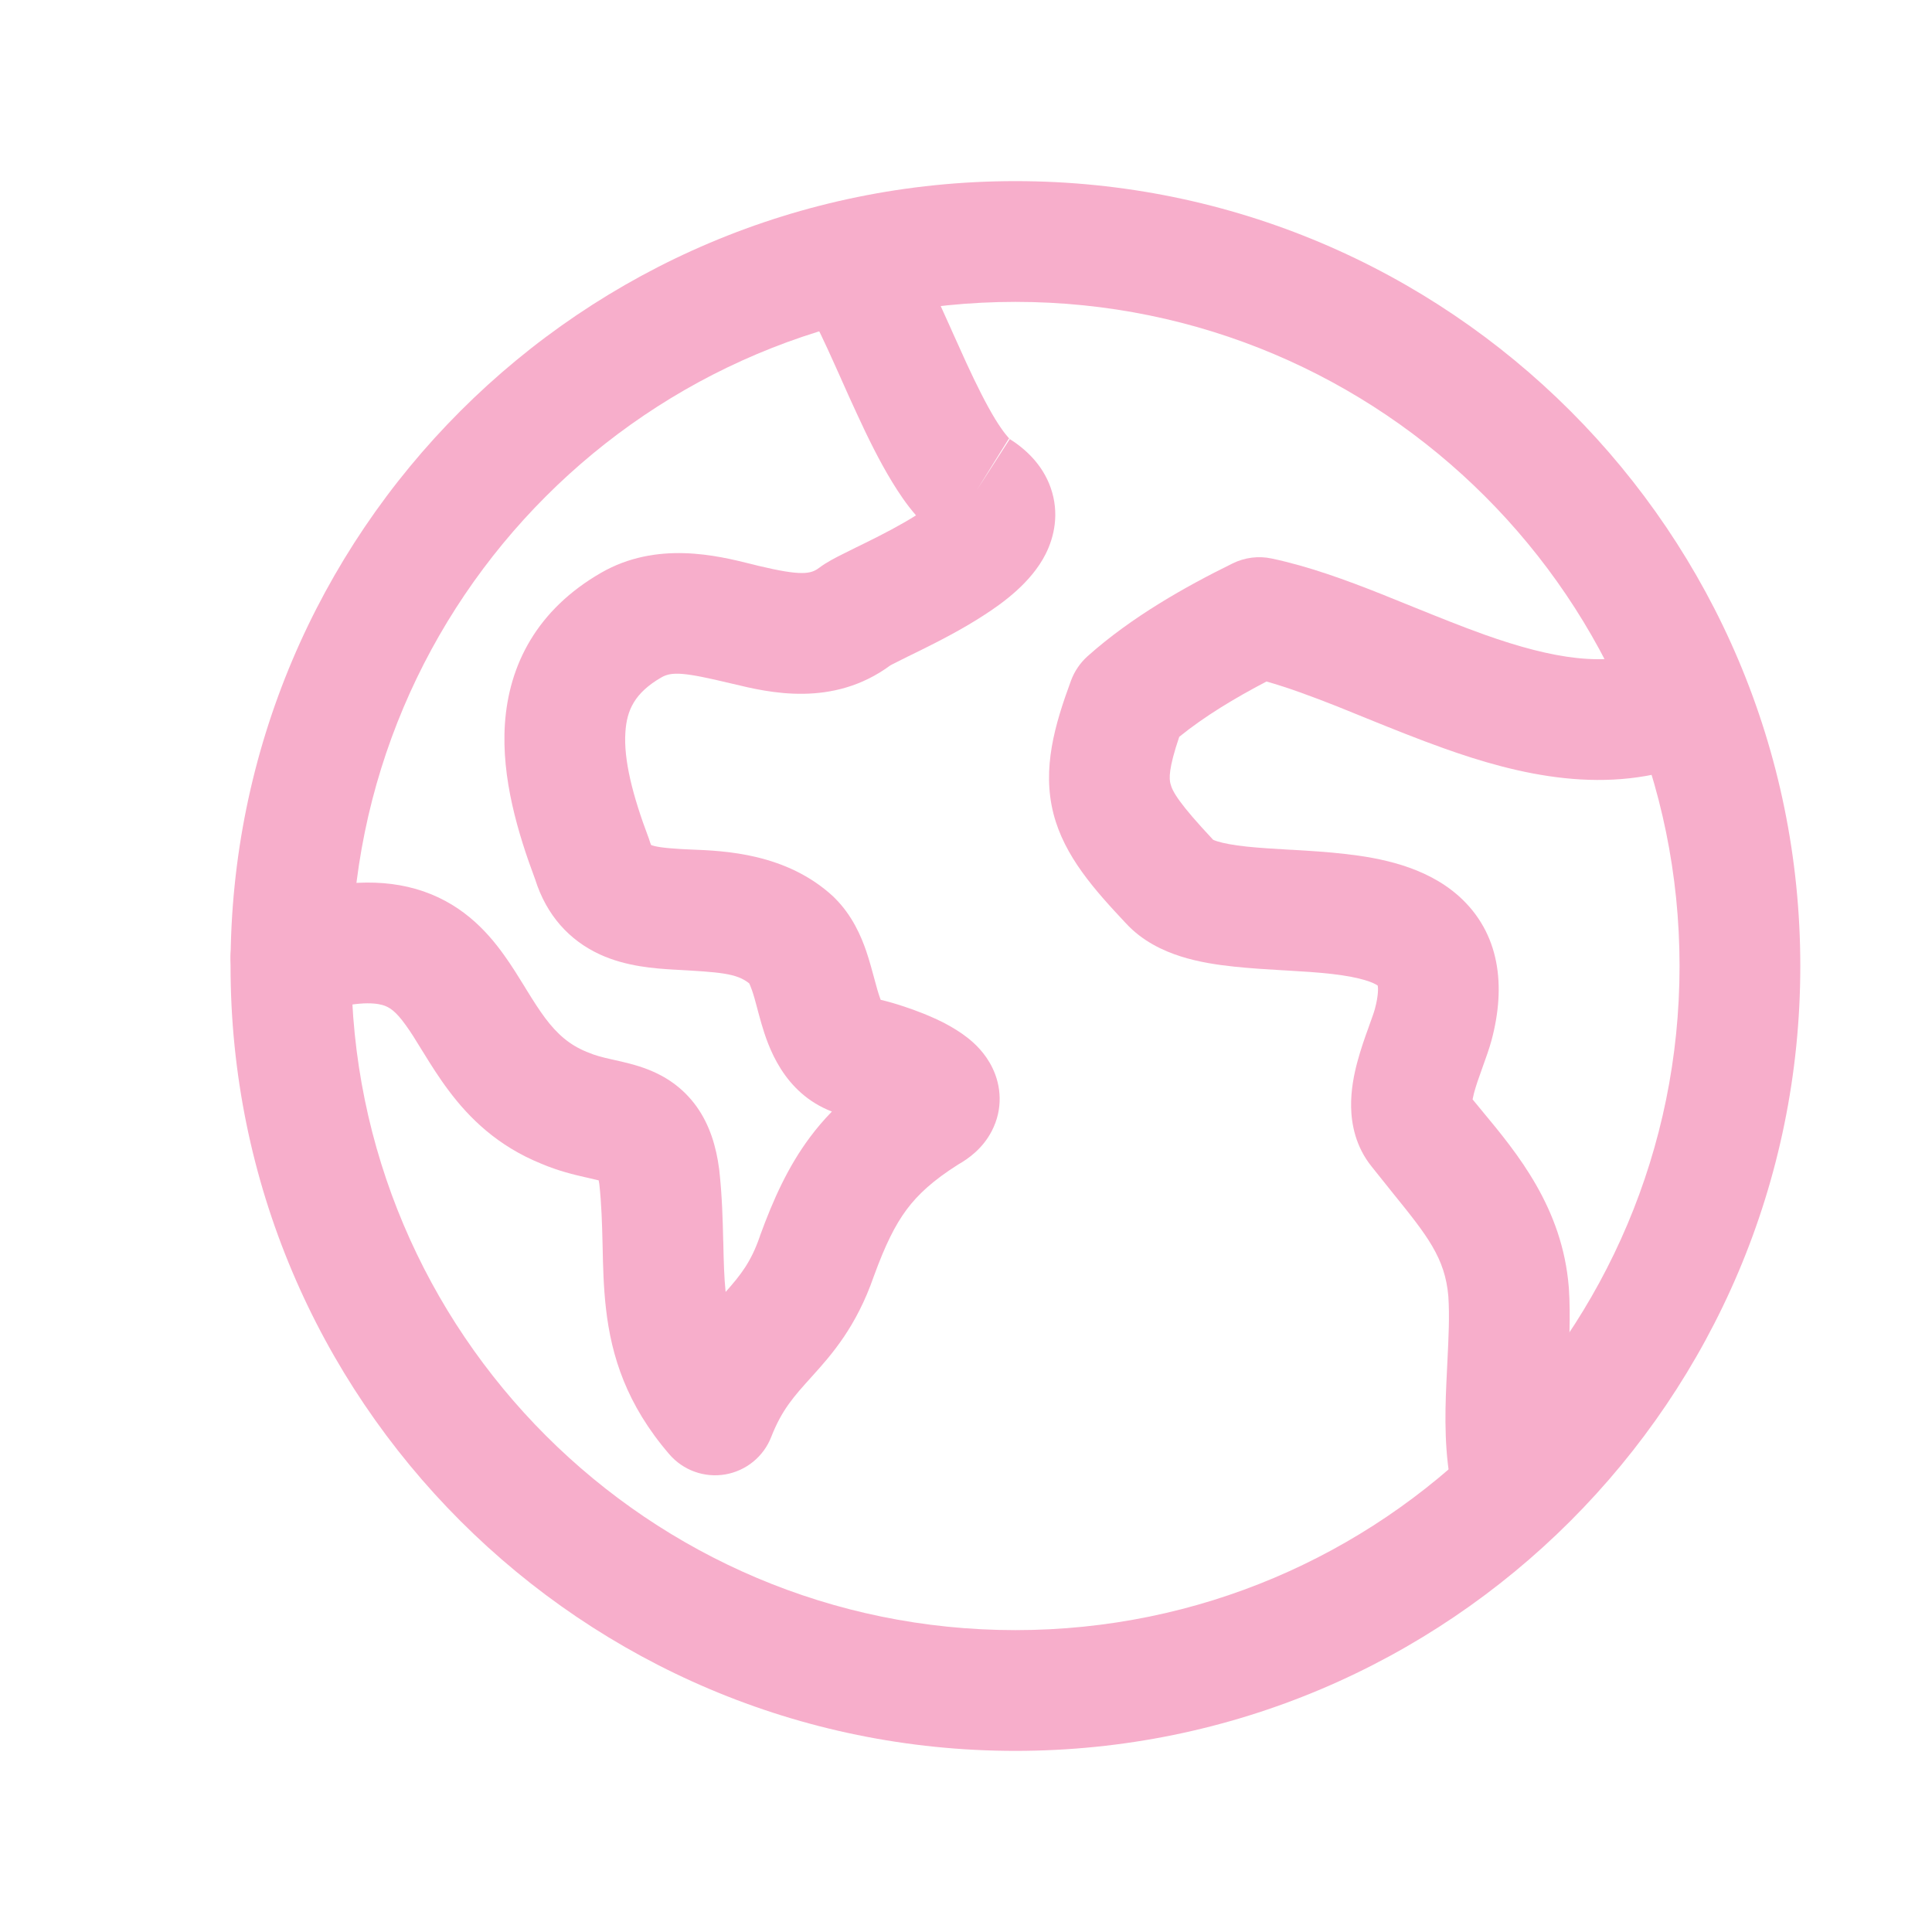
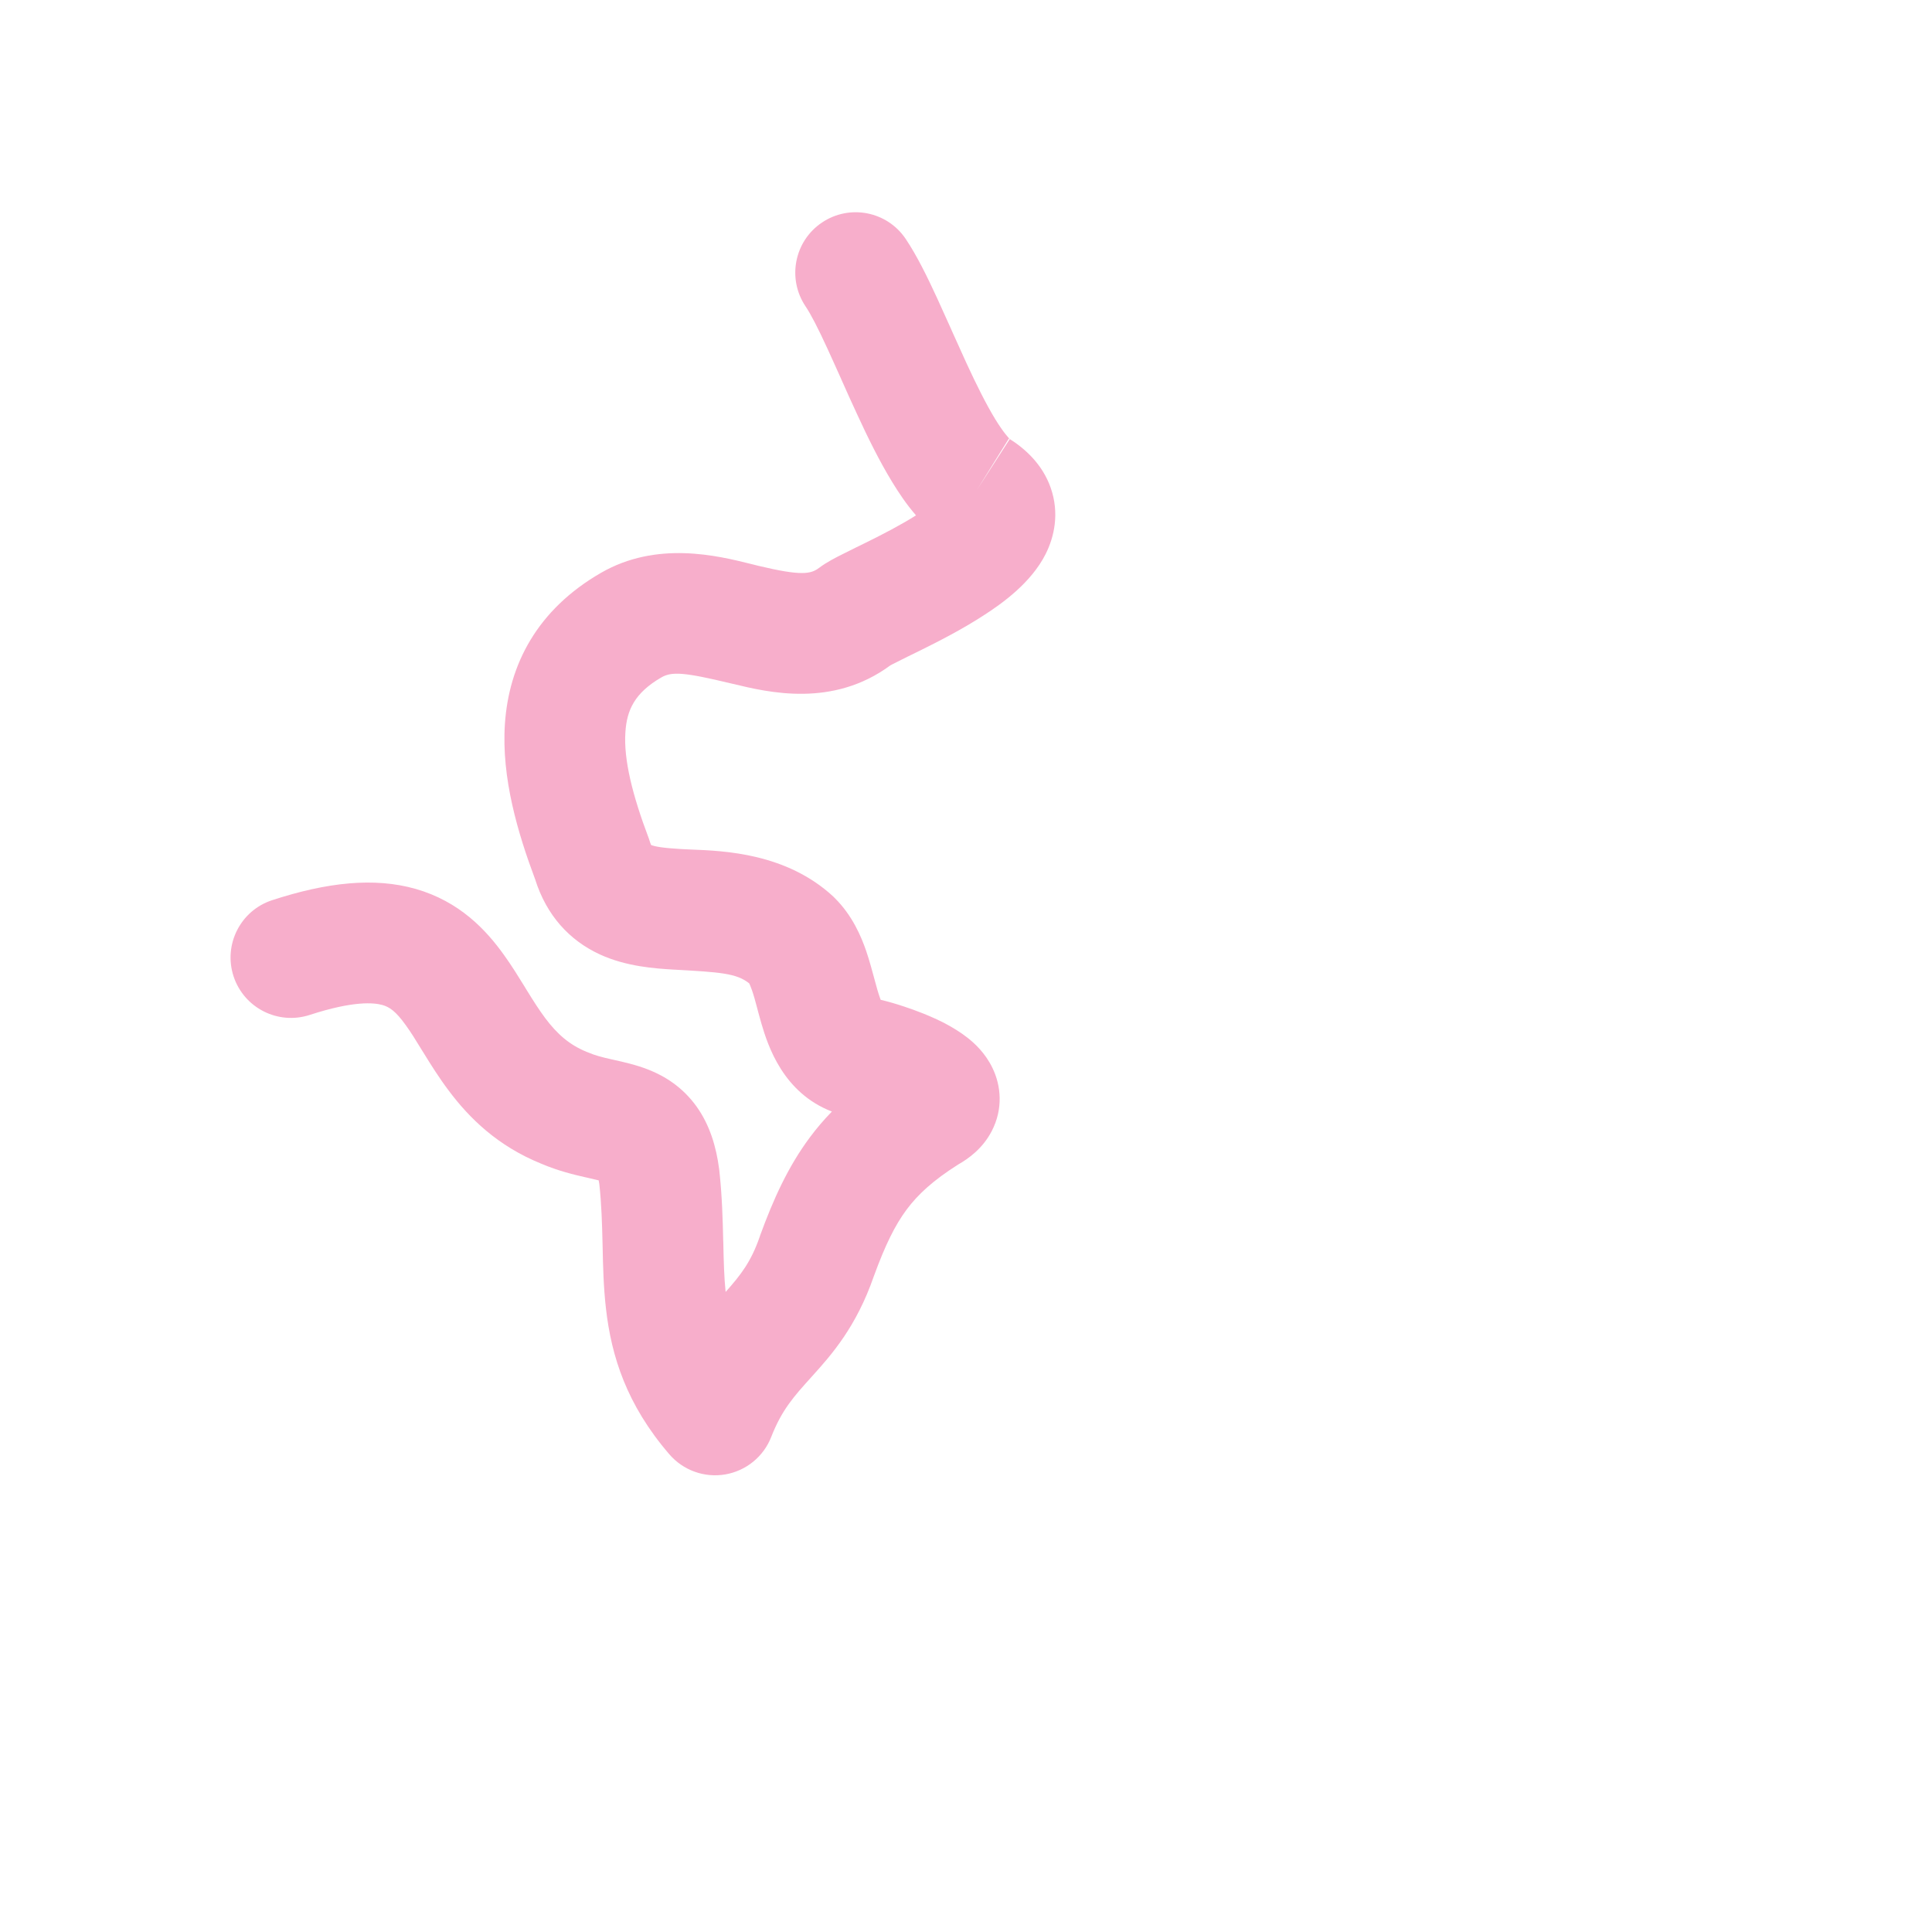
<svg xmlns="http://www.w3.org/2000/svg" width="24" height="24" viewBox="0 0 24 24" fill="none">
-   <path fill-rule="evenodd" clip-rule="evenodd" d="M12.614 3.75C8.058 3.75 4.364 7.444 4.364 12C4.364 16.556 8.058 20.25 12.614 20.25C17.171 20.25 20.864 16.556 20.864 12C20.864 7.444 17.171 3.75 12.614 3.75ZM2.864 12C2.864 6.615 7.229 2.25 12.614 2.25C17.999 2.25 22.364 6.615 22.364 12C22.364 17.385 17.999 21.75 12.614 21.75C7.229 21.75 2.864 17.385 2.864 12Z" fill="#F7AECB" />
  <path fill-rule="evenodd" clip-rule="evenodd" d="M10.21 2.765C10.554 2.533 11.02 2.624 11.251 2.968C11.391 3.176 11.524 3.449 11.64 3.701C11.698 3.827 11.757 3.959 11.816 4.09L11.823 4.107C11.885 4.245 11.946 4.381 12.007 4.514C12.132 4.784 12.25 5.021 12.362 5.205C12.465 5.373 12.528 5.438 12.542 5.452C12.545 5.455 12.546 5.455 12.544 5.454L12.137 6.084L12.533 5.447C12.728 5.569 12.947 5.761 13.052 6.059C13.163 6.376 13.096 6.67 12.99 6.881C12.81 7.239 12.453 7.494 12.22 7.644C11.951 7.819 11.651 7.972 11.424 8.084C11.37 8.111 11.324 8.134 11.281 8.154C11.227 8.181 11.18 8.204 11.135 8.227C11.088 8.25 11.065 8.263 11.058 8.267C10.343 8.793 9.547 8.602 9.108 8.496C9.096 8.493 9.085 8.49 9.073 8.488C8.502 8.351 8.346 8.34 8.216 8.415L8.214 8.416C7.883 8.608 7.786 8.823 7.769 9.095C7.746 9.432 7.854 9.872 8.06 10.416C8.066 10.433 8.072 10.45 8.077 10.468C8.081 10.481 8.085 10.491 8.088 10.497C8.133 10.515 8.229 10.534 8.456 10.547C8.492 10.549 8.534 10.551 8.58 10.553C8.996 10.569 9.767 10.598 10.35 11.136C10.356 11.142 10.363 11.148 10.369 11.155C10.588 11.372 10.698 11.632 10.761 11.816C10.8 11.929 10.842 12.087 10.872 12.197C10.884 12.24 10.893 12.276 10.9 12.299C10.916 12.354 10.93 12.393 10.94 12.42C11.031 12.441 11.133 12.471 11.226 12.502C11.376 12.551 11.565 12.623 11.739 12.713C11.825 12.759 11.926 12.818 12.02 12.892C12.106 12.96 12.24 13.081 12.329 13.267C12.436 13.487 12.463 13.776 12.319 14.052C12.208 14.266 12.033 14.392 11.906 14.464C11.588 14.665 11.402 14.839 11.263 15.025C11.118 15.22 10.997 15.465 10.855 15.854C10.638 16.48 10.334 16.825 10.086 17.099L10.078 17.108C9.86 17.349 9.712 17.514 9.581 17.849C9.486 18.094 9.269 18.271 9.009 18.316C8.749 18.36 8.486 18.265 8.314 18.065C7.783 17.448 7.594 16.846 7.527 16.251C7.497 15.989 7.491 15.726 7.486 15.489C7.485 15.476 7.485 15.462 7.485 15.448C7.479 15.195 7.472 14.958 7.445 14.709C7.442 14.691 7.44 14.676 7.437 14.663C7.407 14.655 7.365 14.646 7.301 14.631C7.289 14.629 7.276 14.625 7.261 14.622C7.125 14.591 6.933 14.545 6.724 14.456C6.18 14.236 5.828 13.887 5.575 13.549C5.452 13.386 5.349 13.22 5.265 13.084C5.258 13.073 5.252 13.063 5.245 13.052C5.166 12.923 5.106 12.825 5.042 12.737C4.915 12.559 4.836 12.509 4.752 12.485C4.644 12.454 4.39 12.431 3.847 12.608C3.453 12.736 3.03 12.521 2.901 12.127C2.773 11.733 2.988 11.31 3.382 11.182C4.06 10.961 4.649 10.895 5.166 11.043C5.708 11.199 6.037 11.55 6.26 11.862C6.357 11.996 6.445 12.14 6.519 12.26C6.527 12.273 6.535 12.285 6.542 12.298C6.626 12.434 6.697 12.546 6.774 12.649C6.919 12.841 7.07 12.979 7.291 13.068L7.309 13.075C7.389 13.109 7.473 13.132 7.594 13.159C7.606 13.162 7.619 13.165 7.634 13.168C7.738 13.191 7.905 13.228 8.056 13.288C8.257 13.367 8.479 13.503 8.654 13.747C8.819 13.979 8.897 14.247 8.933 14.519L8.935 14.535C8.971 14.86 8.978 15.158 8.984 15.413L8.985 15.428C8.99 15.671 8.995 15.865 9.014 16.049C9.2 15.84 9.33 15.676 9.439 15.359L9.443 15.346C9.607 14.898 9.788 14.495 10.061 14.128C10.145 14.015 10.236 13.909 10.334 13.808C9.728 13.575 9.54 12.991 9.46 12.72C9.432 12.624 9.415 12.557 9.4 12.501C9.381 12.43 9.367 12.376 9.342 12.303C9.325 12.254 9.313 12.228 9.307 12.216C9.15 12.089 8.938 12.077 8.392 12.046L8.37 12.045C8.135 12.031 7.777 12.007 7.449 11.855C7.073 11.681 6.789 11.371 6.648 10.924C6.433 10.35 6.228 9.665 6.272 8.996C6.321 8.252 6.676 7.572 7.464 7.117C8.159 6.715 8.912 6.902 9.33 7.006C9.363 7.014 9.394 7.022 9.422 7.029C9.95 7.155 10.072 7.133 10.175 7.054L10.177 7.053C10.269 6.983 10.391 6.922 10.455 6.89L10.461 6.887C10.509 6.862 10.571 6.832 10.633 6.801C10.675 6.781 10.718 6.76 10.758 6.74C10.969 6.636 11.192 6.52 11.379 6.402C11.259 6.264 11.161 6.116 11.082 5.986C10.923 5.726 10.776 5.426 10.646 5.143C10.579 5 10.515 4.856 10.454 4.719L10.448 4.705C10.388 4.572 10.332 4.446 10.278 4.329C10.161 4.074 10.072 3.902 10.007 3.806C9.776 3.462 9.867 2.996 10.21 2.765Z" fill="#F7AECB" />
-   <path fill-rule="evenodd" clip-rule="evenodd" d="M15.312 6.999C15.462 6.925 15.633 6.903 15.797 6.938C16.257 7.035 16.723 7.206 17.156 7.378C17.297 7.434 17.433 7.489 17.567 7.544C17.864 7.664 18.148 7.779 18.441 7.884C19.3 8.189 19.962 8.291 20.509 8.071C20.893 7.917 21.33 8.103 21.485 8.488C21.639 8.872 21.452 9.309 21.068 9.463C19.974 9.902 18.849 9.621 17.939 9.297C17.613 9.181 17.279 9.046 16.968 8.92C16.842 8.868 16.719 8.819 16.603 8.772C16.283 8.646 15.995 8.54 15.733 8.466C15.338 8.672 14.961 8.9 14.649 9.153C14.513 9.554 14.524 9.675 14.54 9.736C14.564 9.834 14.65 9.984 15.07 10.432C15.079 10.436 15.095 10.443 15.12 10.451C15.2 10.476 15.319 10.499 15.49 10.517C15.652 10.534 15.828 10.544 16.03 10.556C16.039 10.556 16.049 10.557 16.058 10.557C16.263 10.569 16.493 10.583 16.718 10.609C17.126 10.656 17.704 10.758 18.123 11.133C18.633 11.591 18.71 12.246 18.528 12.924C18.499 13.031 18.454 13.154 18.421 13.246C18.417 13.258 18.413 13.269 18.409 13.28C18.368 13.392 18.335 13.489 18.311 13.577C18.303 13.609 18.297 13.636 18.293 13.657C18.332 13.705 18.372 13.754 18.415 13.805C18.849 14.328 19.409 15.004 19.488 15.99L19.489 16.001C19.512 16.348 19.492 16.719 19.476 17.037C19.472 17.112 19.468 17.184 19.465 17.253C19.448 17.644 19.451 17.952 19.509 18.213C19.599 18.617 19.345 19.018 18.94 19.108C18.536 19.199 18.135 18.944 18.045 18.54C17.94 18.069 17.949 17.588 17.967 17.187C17.971 17.091 17.976 17.001 17.98 16.915C17.995 16.609 18.008 16.354 17.992 16.105C17.952 15.625 17.727 15.346 17.301 14.819C17.222 14.72 17.135 14.613 17.041 14.494C16.839 14.245 16.788 13.963 16.784 13.752C16.78 13.541 16.821 13.342 16.862 13.19C16.904 13.033 16.957 12.883 16.998 12.771L17.002 12.759C17.046 12.636 17.068 12.577 17.078 12.538L17.079 12.535C17.127 12.356 17.119 12.269 17.115 12.244C17.07 12.21 16.92 12.142 16.546 12.099C16.37 12.079 16.18 12.067 15.971 12.055C15.958 12.054 15.944 12.053 15.931 12.053C15.74 12.042 15.53 12.029 15.332 12.008C15.121 11.986 14.888 11.951 14.668 11.881C14.454 11.813 14.194 11.695 13.986 11.469C13.599 11.057 13.221 10.637 13.086 10.106C12.944 9.546 13.101 9.006 13.305 8.453C13.348 8.338 13.418 8.235 13.509 8.153C14.056 7.664 14.726 7.287 15.312 6.999ZM18.203 13.545C18.205 13.547 18.207 13.55 18.21 13.553L18.203 13.545Z" fill="#F7AECB" />
</svg>